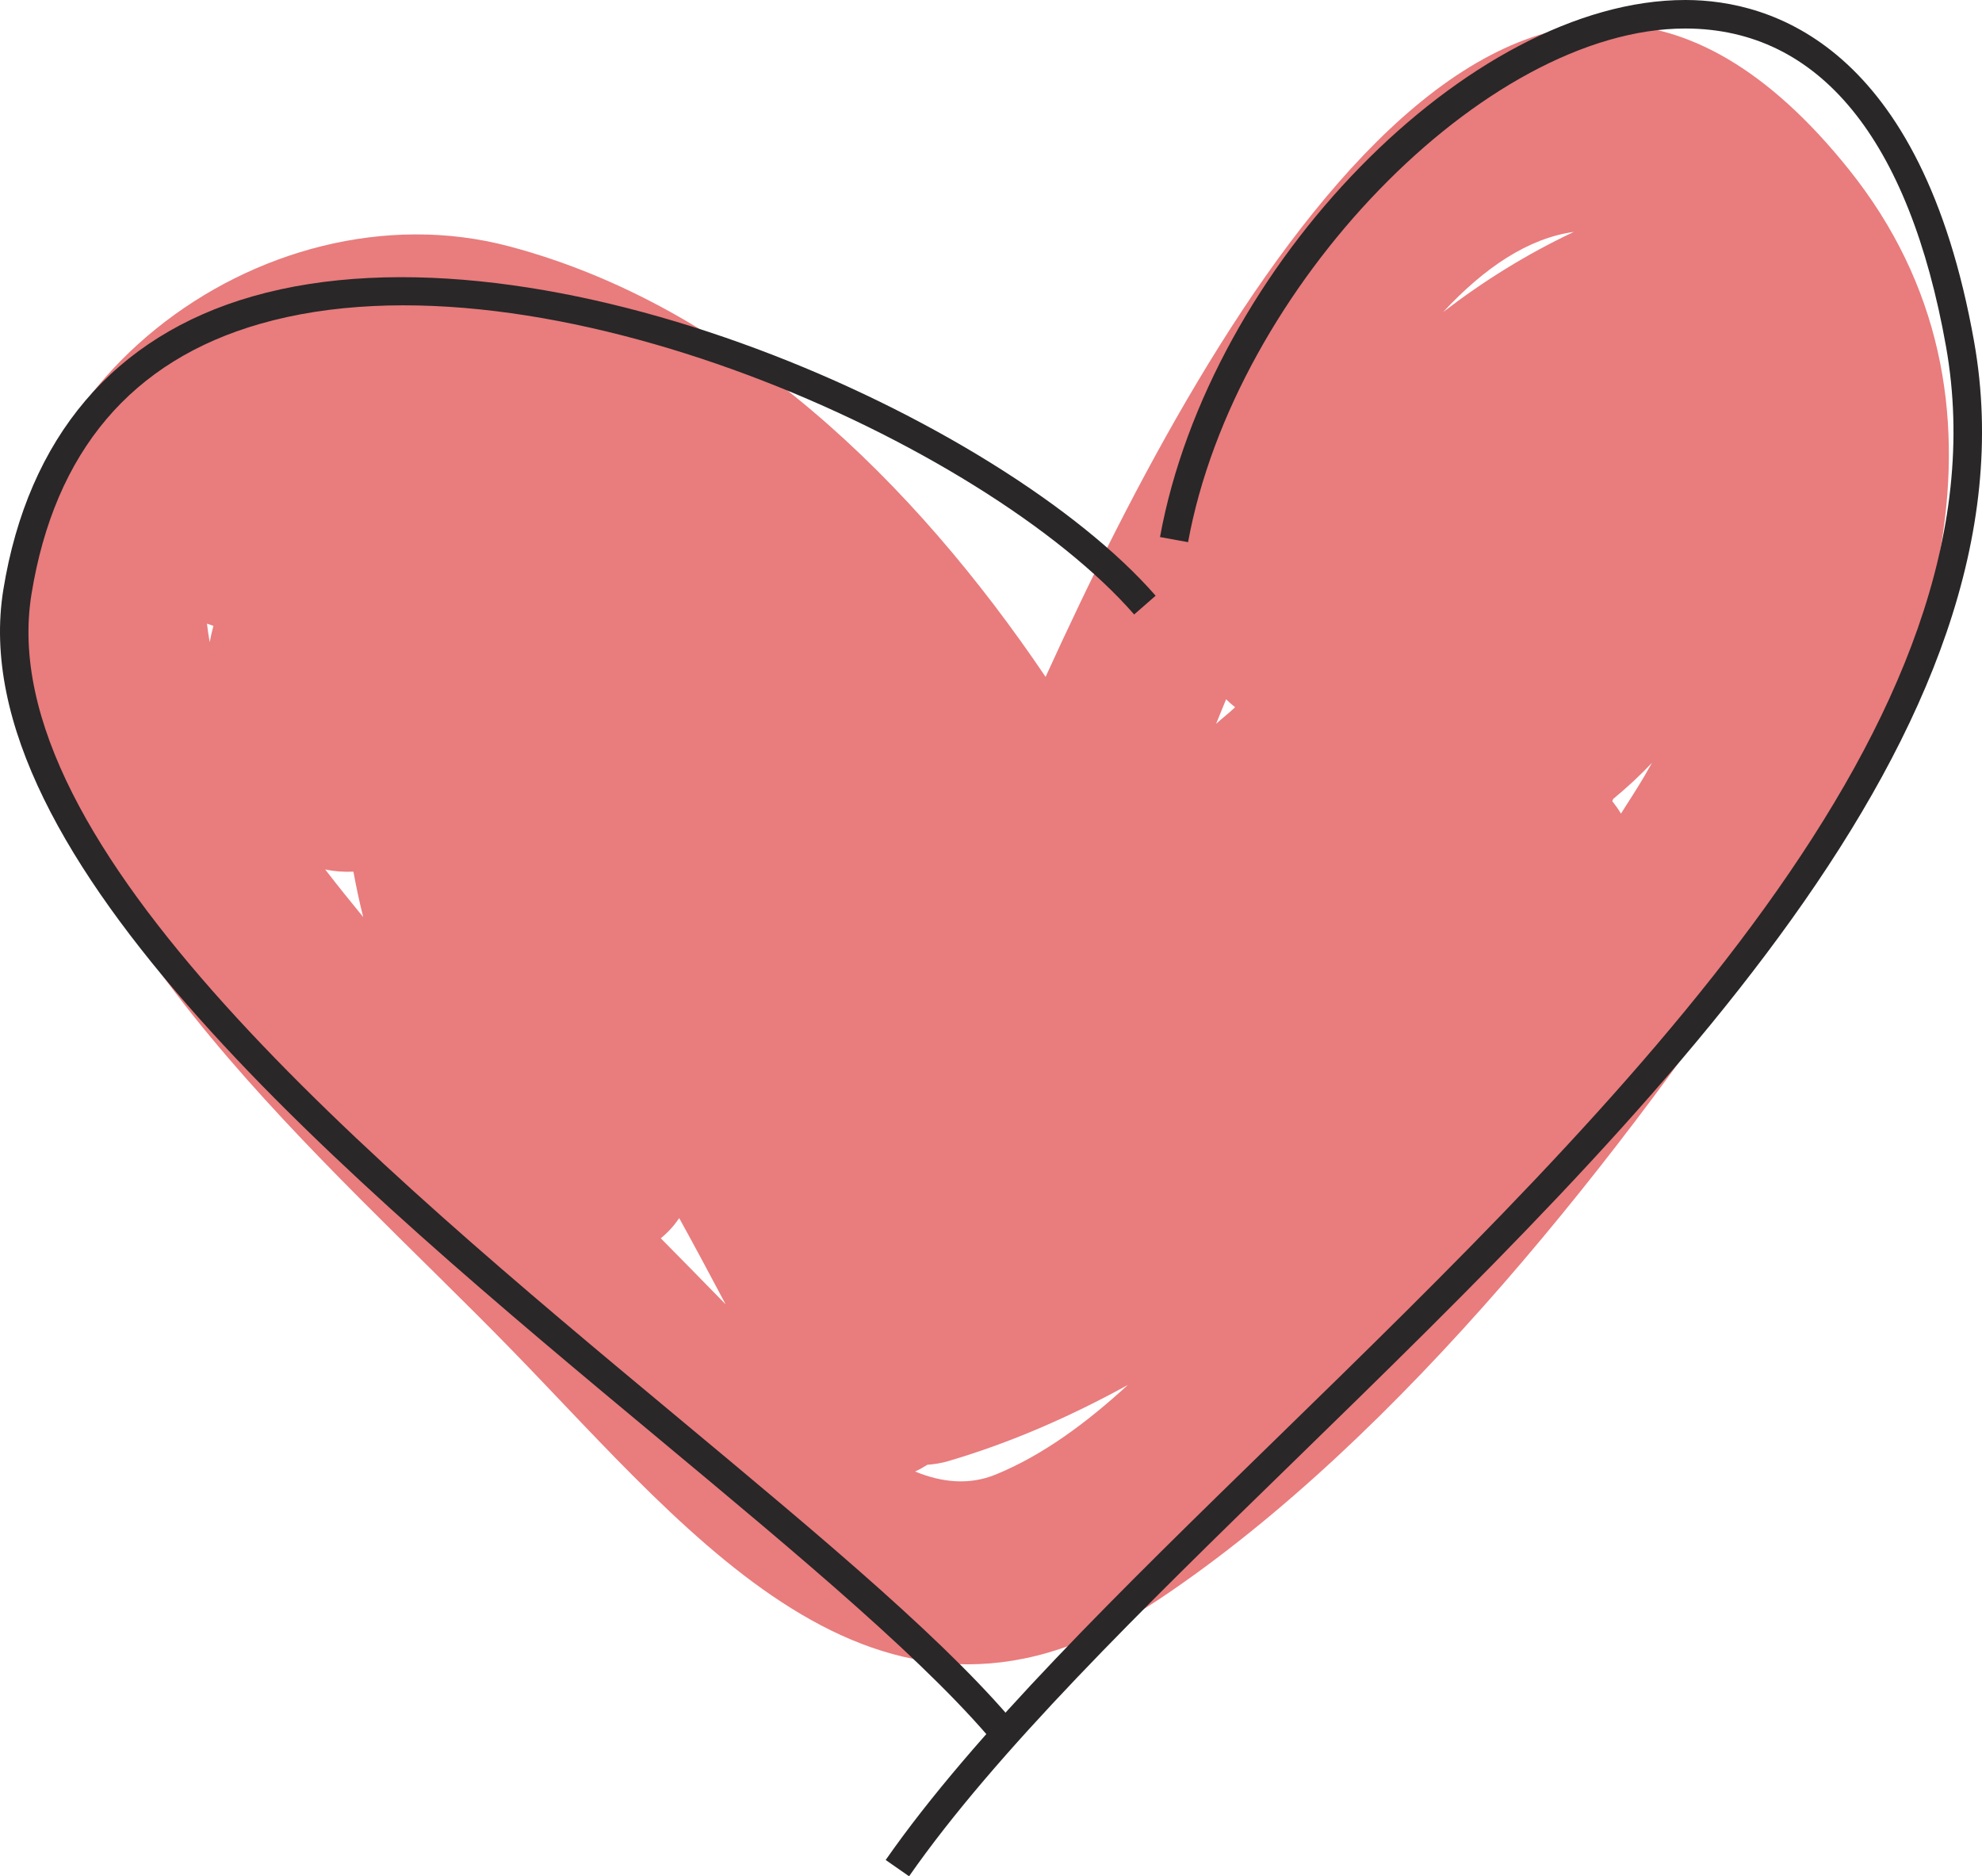
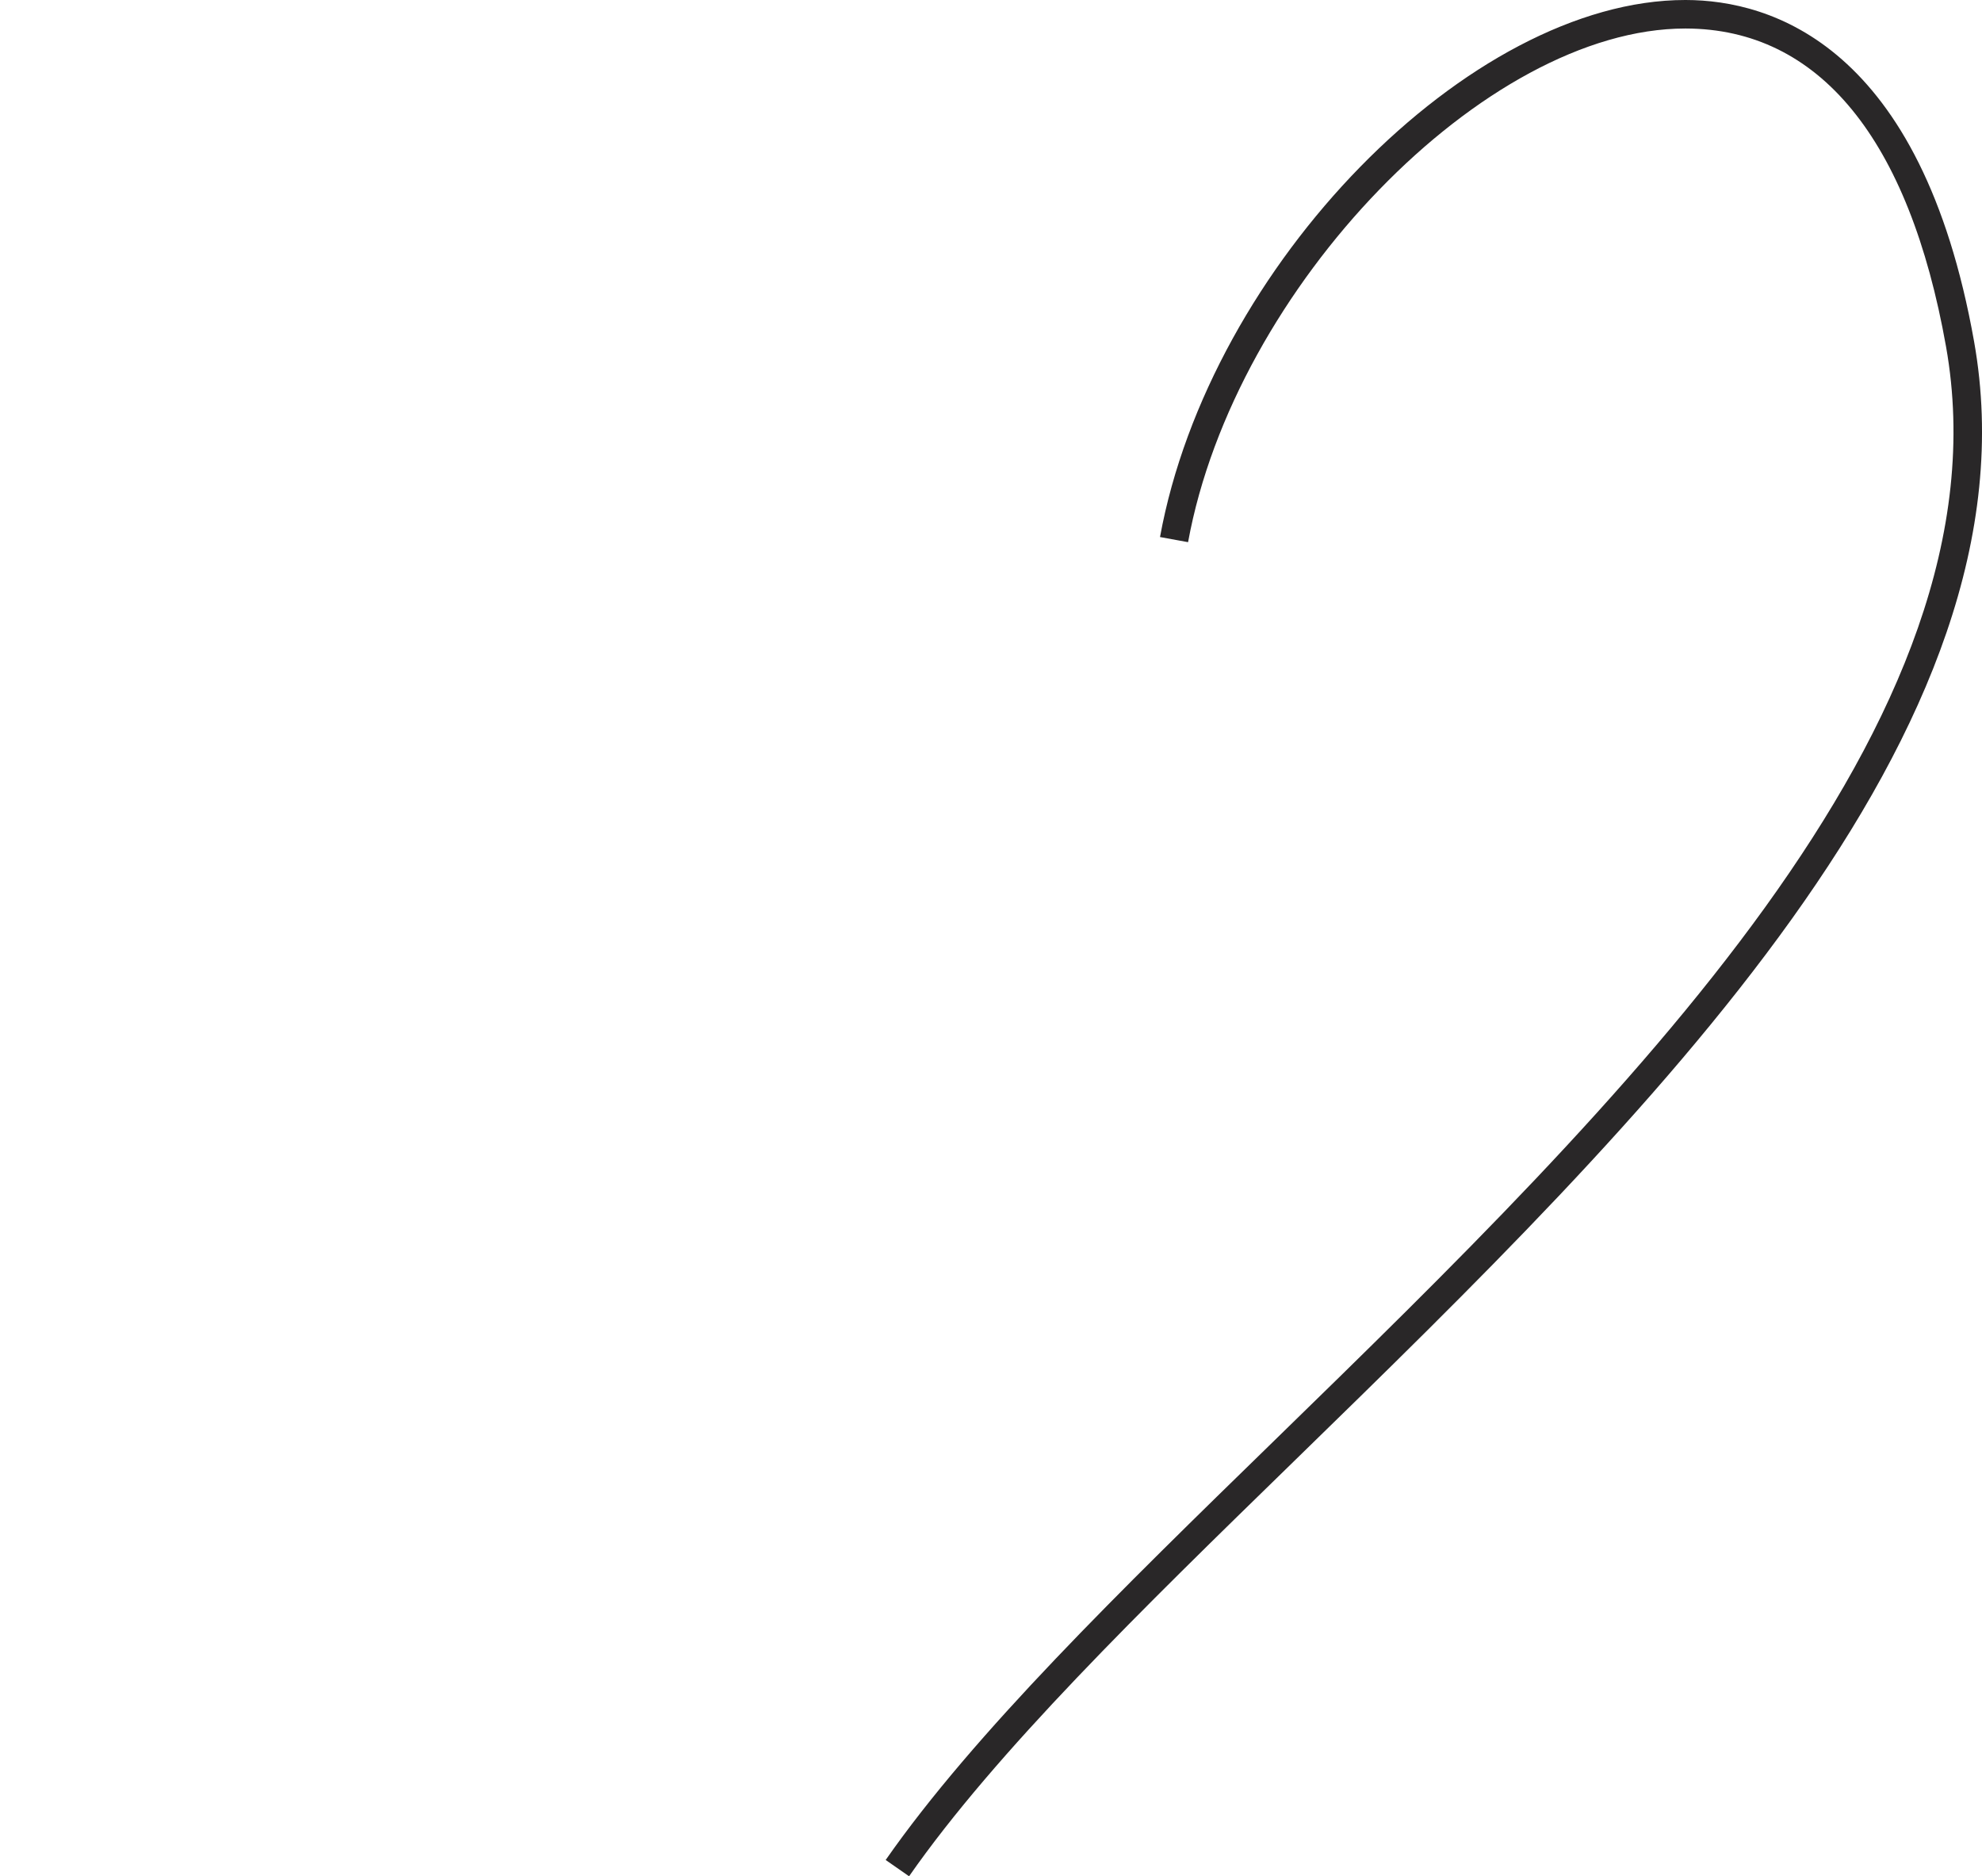
<svg xmlns="http://www.w3.org/2000/svg" id="_Слой_1" data-name="Слой 1" viewBox="0 0 753.68 713.38">
  <defs>
    <style> .cls-1 { fill: #292728; } .cls-2 { fill: #e97c7d; } </style>
  </defs>
-   <path class="cls-2" d="M703.04,64.4c-123.8-154.45-240.11,49.49-305.44,192.96-50.13-74.24-118.59-141.02-203.92-163.68C99.56,68.68-8.33,150.17,7.21,249.98c16.8,107.95,115.13,189.21,187.22,263.12,70.15,71.96,141.66,164.94,246.57,94.8,91.69-61.31,176.95-170.21,237.73-261.96,56.42-85.16,94.48-193.98,24.31-281.54ZM466.24,265.88c1.1,1.07,2.23,2.09,3.44,3.02-2.32,2.21-4.89,4.16-7.25,6.32,1.24-3.1,2.53-6.22,3.81-9.35ZM81.15,237.97c-.54,2.07-1.04,4.19-1.41,6.2-.44-2.34-.74-4.7-1.04-7.07.85.31,1.63.58,2.44.87ZM258.28,463.15c6.01,10.88,11.85,21.82,17.66,32.78-8.17-8.36-16.39-16.74-24.67-25.12,2.7-2.19,5.03-4.76,7.01-7.66ZM598.48,88.17c-18.16,8.54-34.57,18.85-49.71,30.48,15.69-16.89,32.32-28.07,49.71-30.48ZM123.8,330.76c-.05-.06-.09-.13-.15-.19,3.57.77,7.15,1.02,10.73.84,1.11,5.93,2.32,11.74,3.75,17.29-4.85-5.93-9.68-11.88-14.33-17.94ZM347.99,559.49c1.63-.75,3.15-1.61,4.67-2.57,2.55-.19,5.15-.57,7.87-1.37,23.61-6.93,46.38-16.89,68.36-28.98-15.51,14.22-32.13,26.65-50.27,34.07-10.17,4.16-20.53,3-30.64-1.14ZM616.39,309.34c-.99-1.65-2.11-3.23-3.31-4.74.12-.28.24-.56.37-.84,5.39-4.45,10.28-9,14.74-13.73-.97,1.73-1.93,3.4-2.83,4.96-2.86,4.89-5.96,9.59-8.97,14.35Z" />
  <g>
-     <path class="cls-1" d="M380.61,665.94c-25.84-32.12-76.18-74-129.45-118.36C132.48,448.78-15.23,325.84,1.27,224.2c9.39-57.92,42.15-96.47,94.7-111.5,111.52-31.93,285.23,47.07,343.48,113.8l-8.17,7.13c-56.47-64.69-224.64-141.3-332.32-110.52-48.92,13.99-78.19,48.57-86.99,102.81-15.5,95.53,129.57,216.28,246.13,313.31,56.04,46.65,104.44,86.93,130.96,119.91l-8.45,6.78Z" />
    <path class="cls-1" d="M345.68,713.38l-8.89-6.19c33.66-48.25,89.16-102.34,147.93-159.6,131.53-128.18,280.62-273.47,255.28-415.83-14.05-78.99-48.27-120.8-98.96-120.92h-.19c-76.04,0-171.4,98.47-189.07,195.3l-10.67-1.95C459.92,101.06,558.81,0,640.84,0h.22c32.32.07,89.53,17.03,109.61,129.85,26.35,148.03-124.93,295.44-258.39,425.51-58.39,56.88-113.53,110.63-146.6,158.03Z" />
  </g>
</svg>